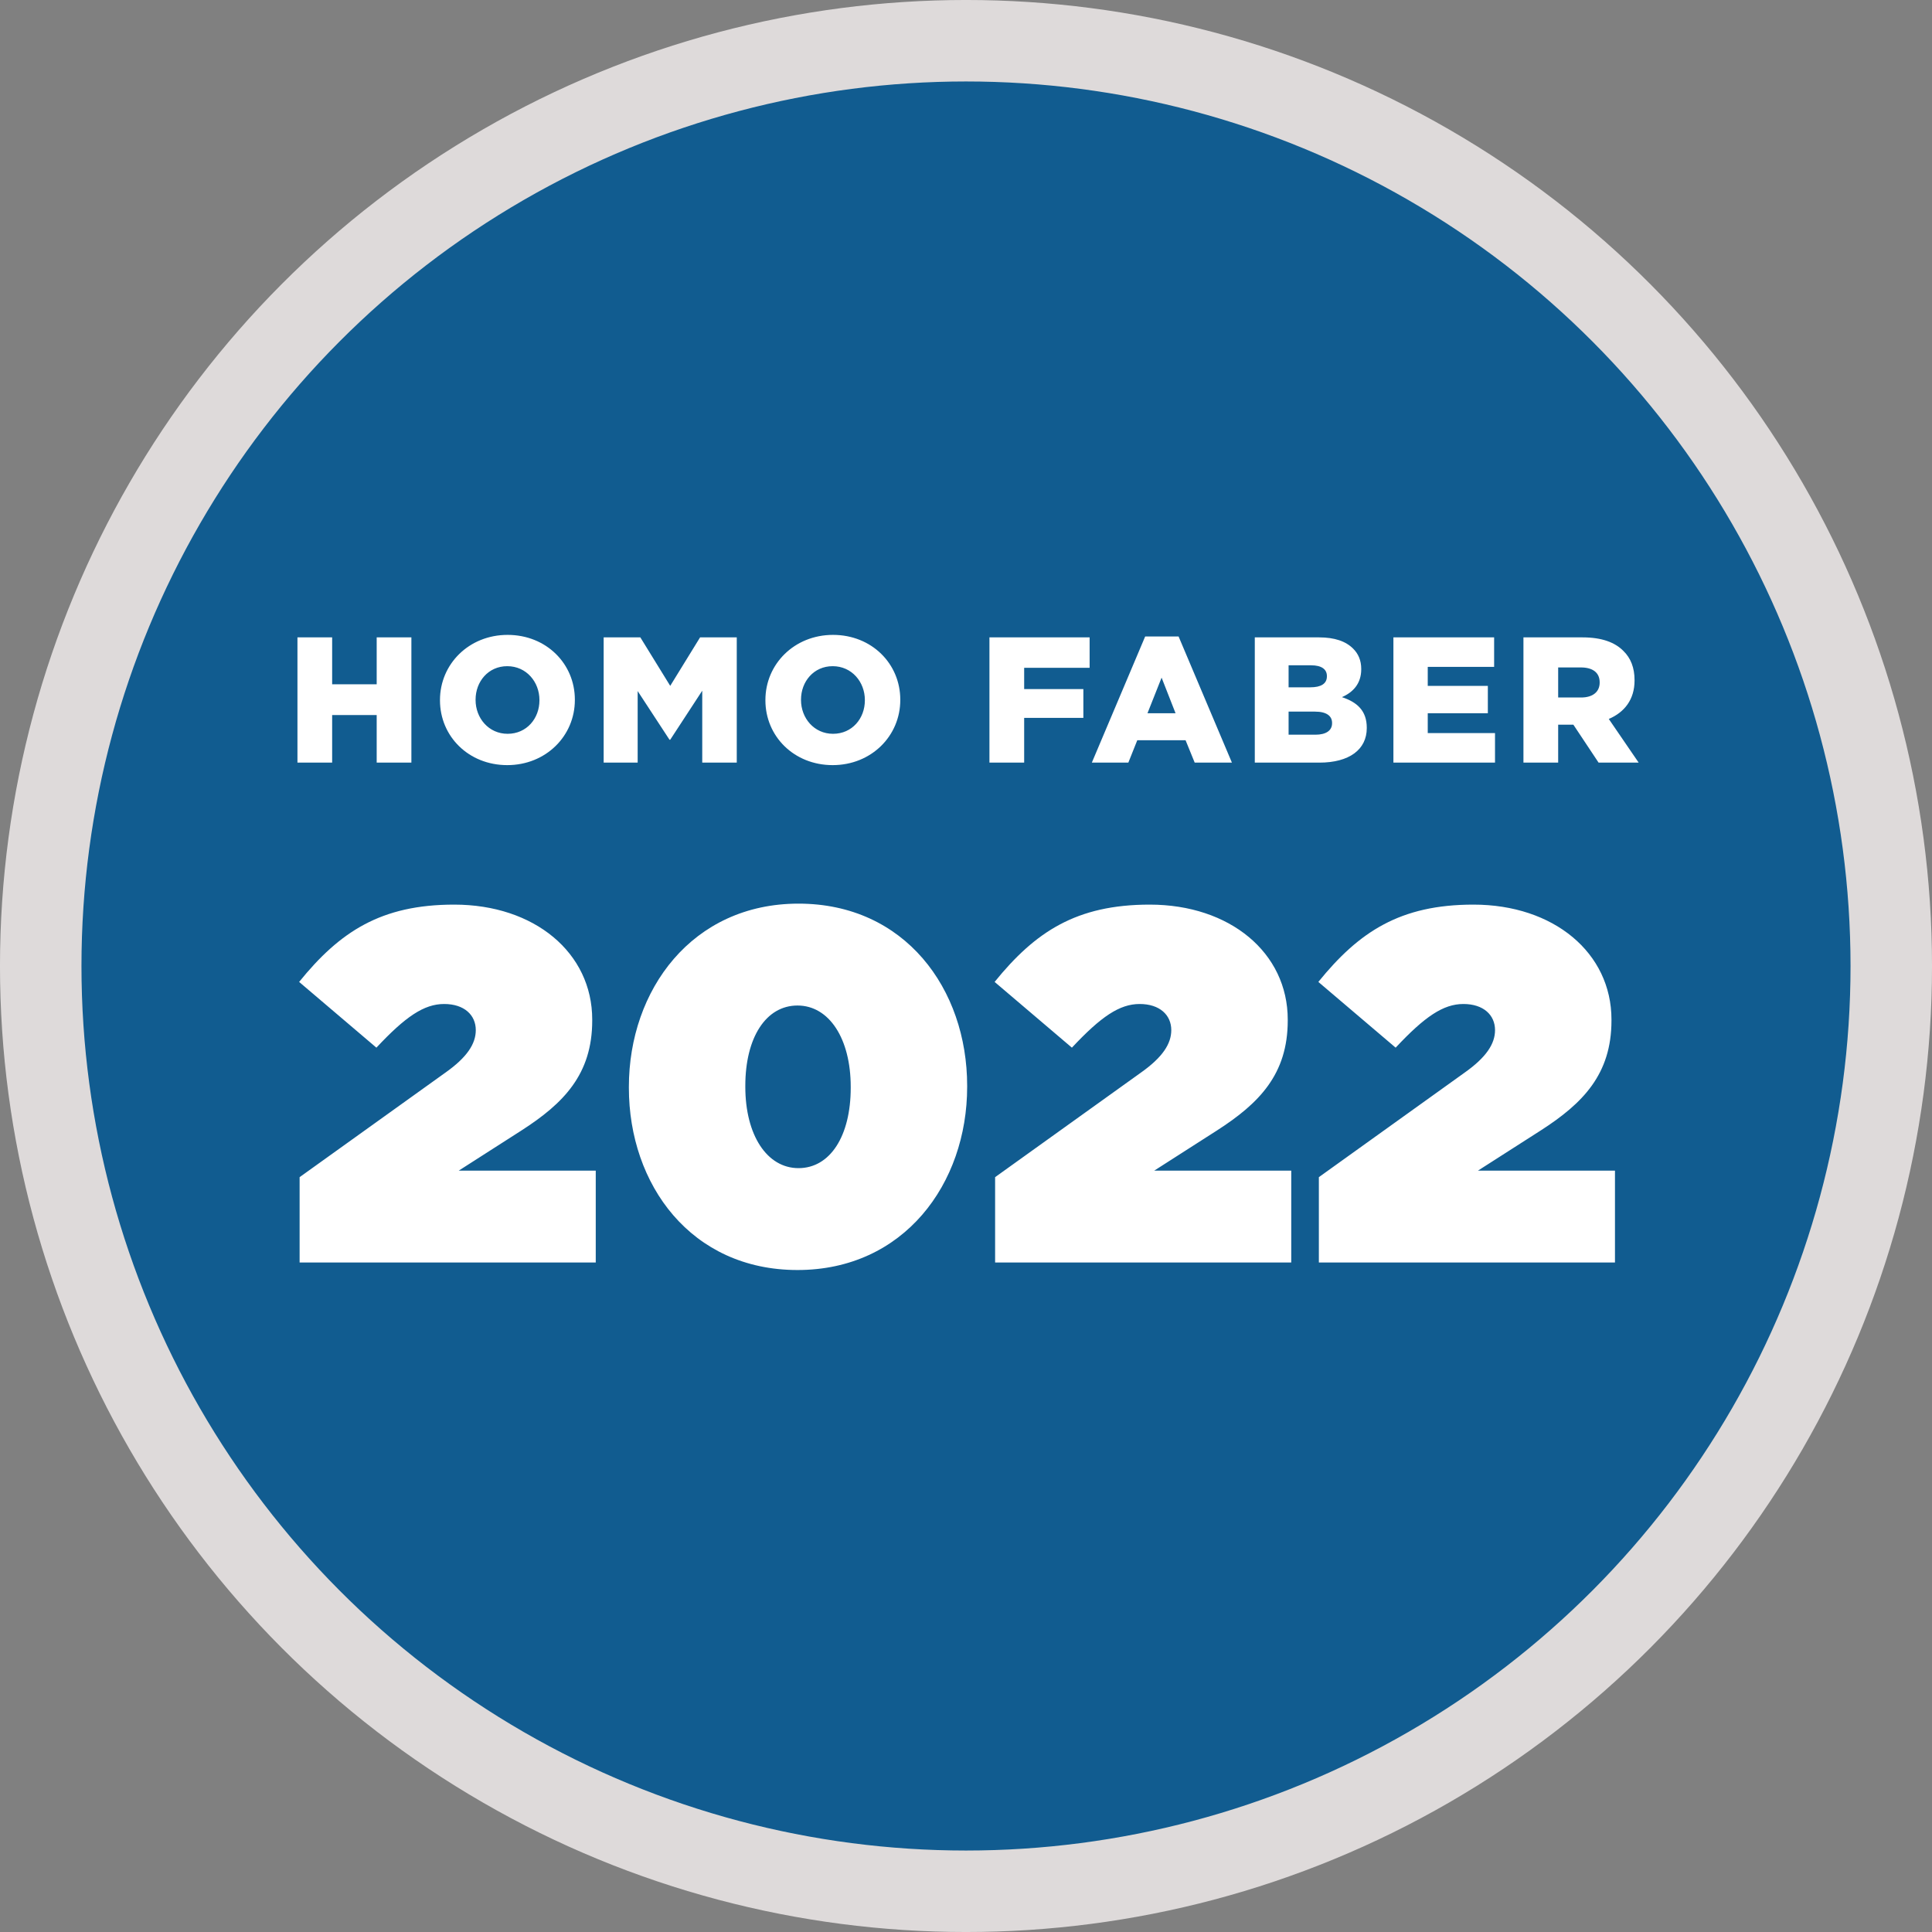
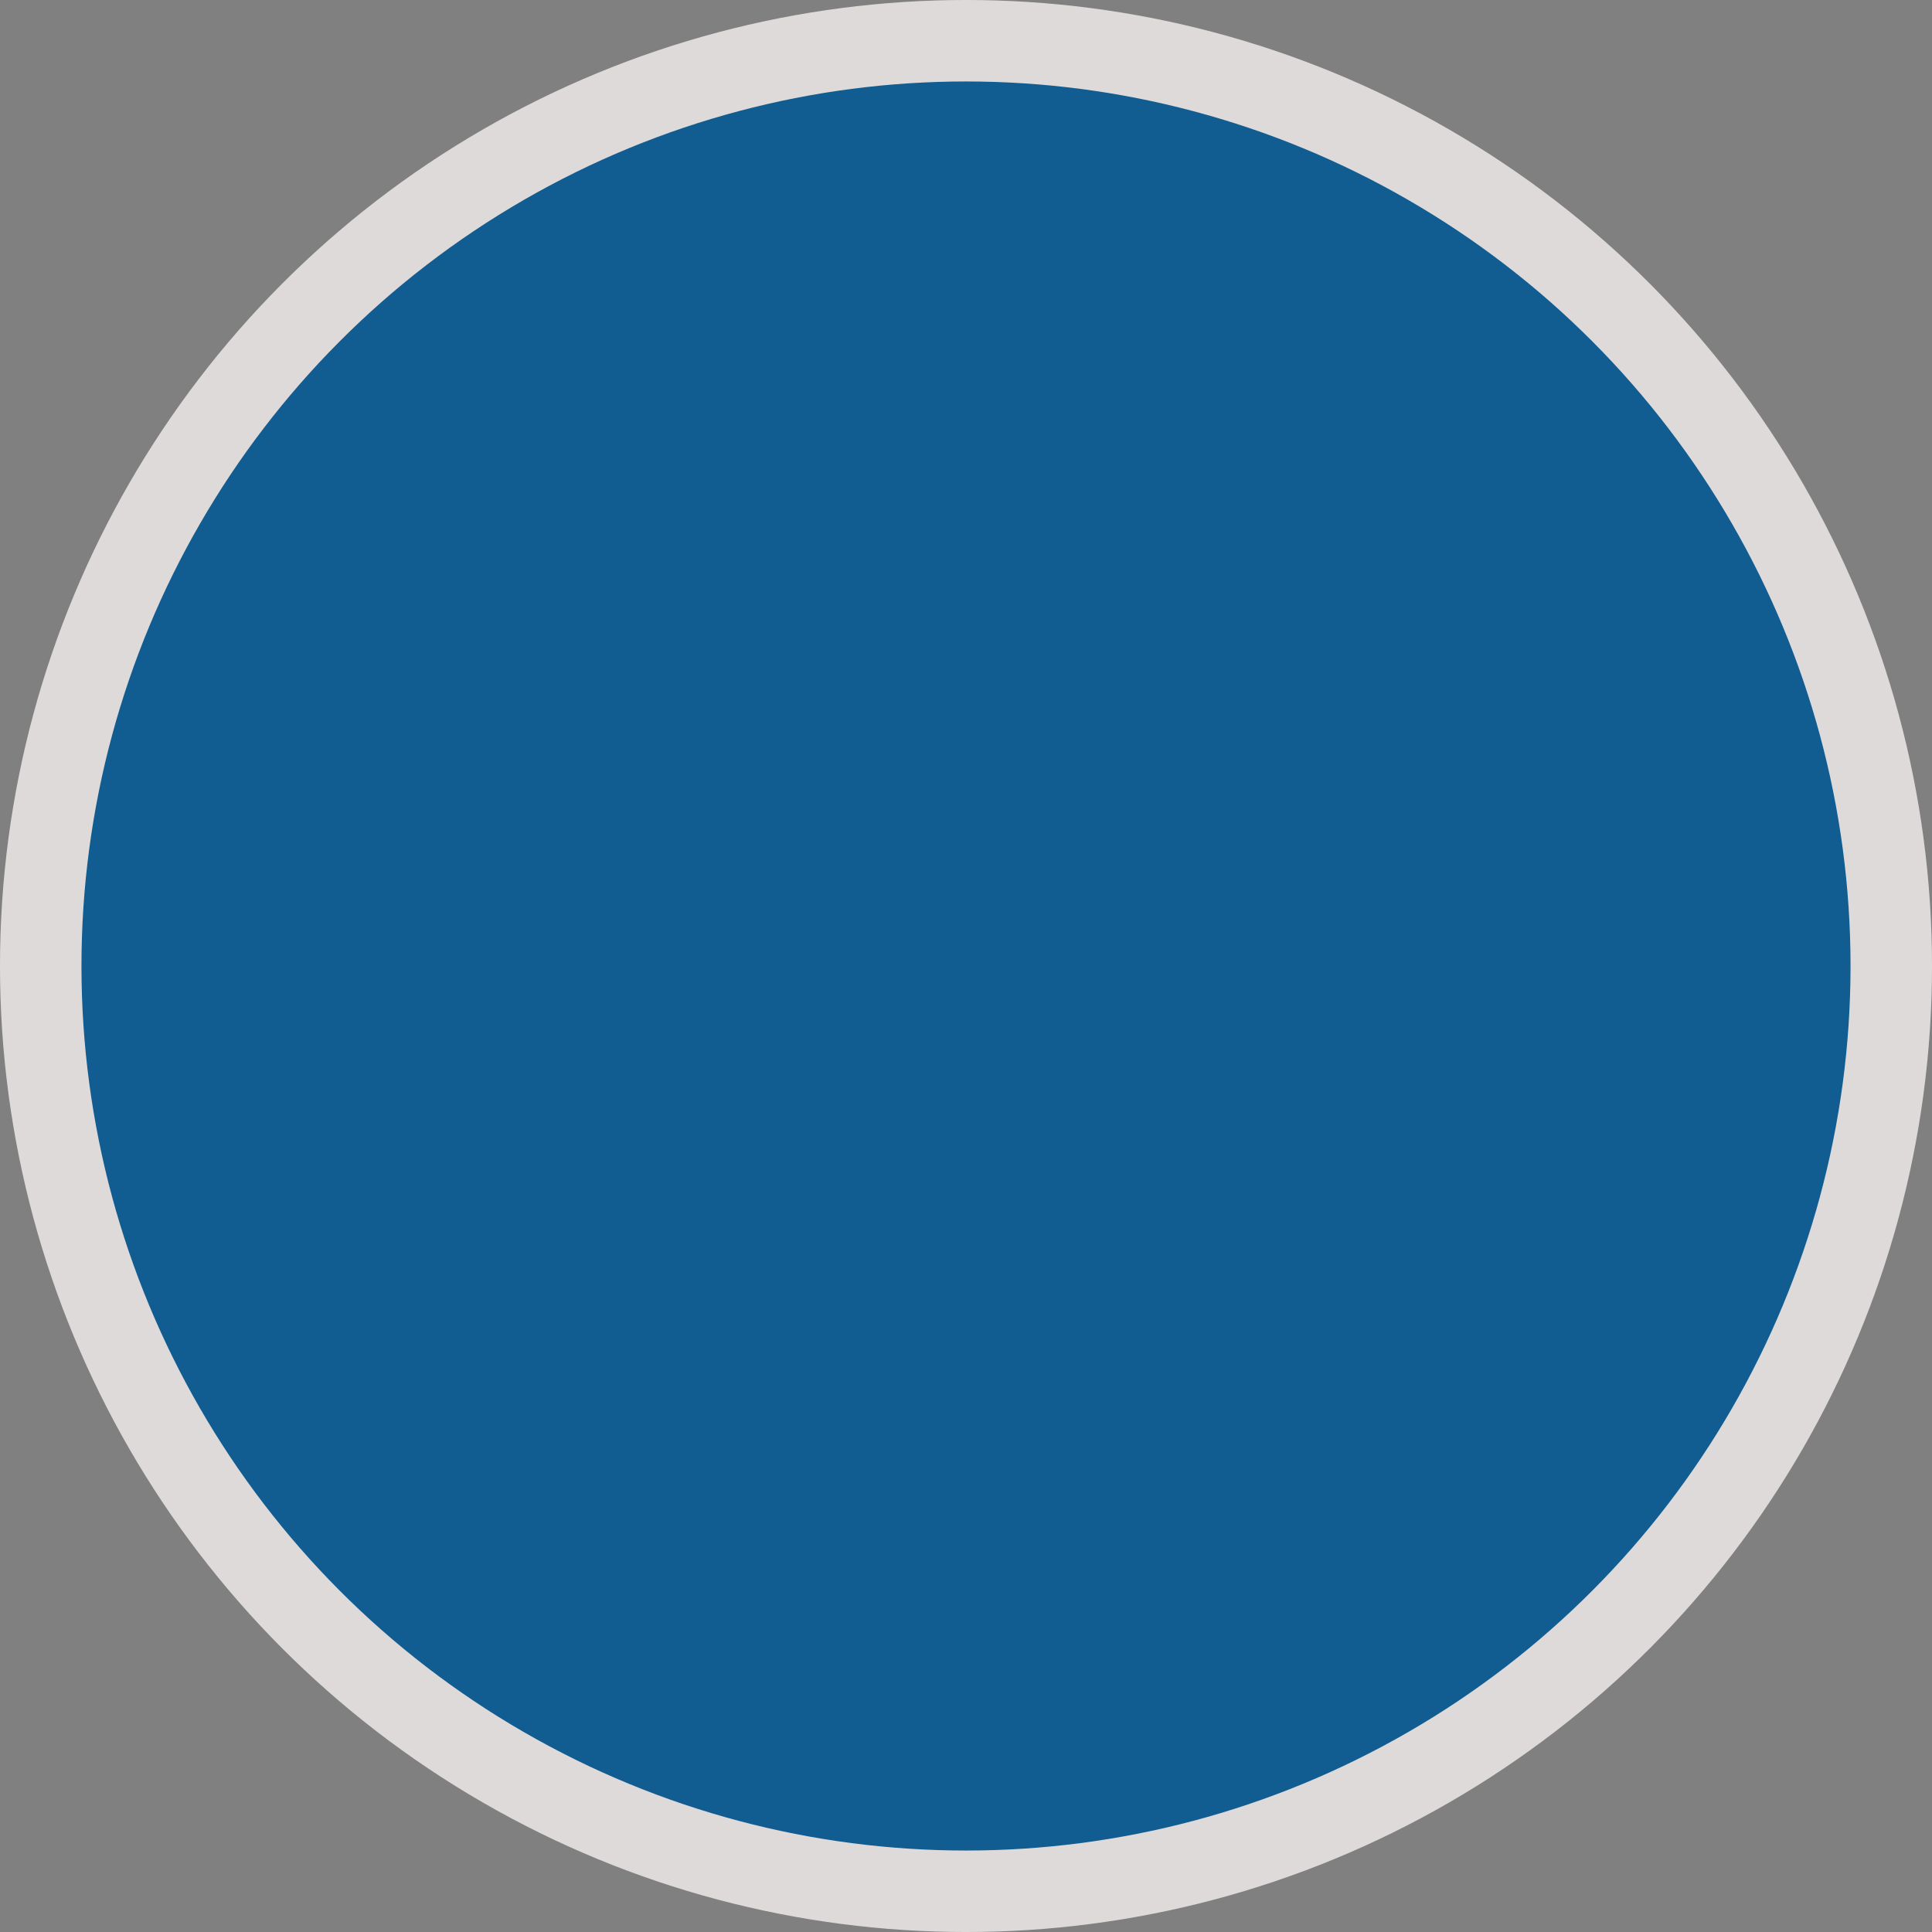
<svg xmlns="http://www.w3.org/2000/svg" width="75" height="75" viewBox="0 0 75 75" fill="none">
  <rect x="0" y="0" width="75" height="75" fill="#808080" stroke="none" />
  <circle cx="37.5" cy="37.5" r="35.919" fill="#115C90" stroke="#DEDADA" stroke-width="3.163" />
-   <path d="M11.547 29.605V24.743H12.894V26.563H14.623V24.743H15.97V29.605H14.623V27.757H12.894V29.605H11.547ZM19.691 29.702C18.191 29.702 17.08 28.584 17.08 27.188V27.174C17.08 25.778 18.205 24.646 19.705 24.646C21.205 24.646 22.316 25.764 22.316 27.16V27.174C22.316 28.57 21.191 29.702 19.691 29.702ZM19.705 28.486C20.448 28.486 20.941 27.889 20.941 27.188V27.174C20.941 26.473 20.434 25.861 19.691 25.861C18.955 25.861 18.462 26.459 18.462 27.16V27.174C18.462 27.875 18.969 28.486 19.705 28.486ZM23.434 29.605V24.743H24.858L26.018 26.625L27.177 24.743H28.601V29.605H27.261V26.813L26.018 28.716H25.99L24.754 26.827V29.605H23.434ZM32.324 29.702C30.824 29.702 29.713 28.584 29.713 27.188V27.174C29.713 25.778 30.838 24.646 32.338 24.646C33.838 24.646 34.949 25.764 34.949 27.16V27.174C34.949 28.57 33.824 29.702 32.324 29.702ZM32.338 28.486C33.081 28.486 33.574 27.889 33.574 27.188V27.174C33.574 26.473 33.067 25.861 32.324 25.861C31.588 25.861 31.095 26.459 31.095 27.16V27.174C31.095 27.875 31.602 28.486 32.338 28.486ZM38.41 29.605V24.743H42.299V25.924H39.758V26.75H42.056V27.868H39.758V29.605H38.41ZM42.385 29.605L44.455 24.709H45.753L47.823 29.605H46.378L46.024 28.736H44.149L43.802 29.605H42.385ZM44.545 27.688H45.635L45.093 26.306L44.545 27.688ZM48.711 29.605V24.743H51.204C51.815 24.743 52.246 24.896 52.53 25.181C52.725 25.375 52.843 25.632 52.843 25.966V25.98C52.843 26.542 52.523 26.875 52.093 27.063C52.683 27.257 53.058 27.591 53.058 28.25V28.264C53.058 29.098 52.378 29.605 51.218 29.605H48.711ZM50.023 26.681H50.871C51.28 26.681 51.51 26.542 51.51 26.257V26.243C51.51 25.98 51.301 25.827 50.898 25.827H50.023V26.681ZM50.023 28.521H51.065C51.475 28.521 51.711 28.361 51.711 28.077V28.063C51.711 27.799 51.503 27.625 51.051 27.625H50.023V28.521ZM54.092 29.605V24.743H58.002V25.889H55.425V26.625H57.758V27.688H55.425V28.459H58.036V29.605H54.092ZM59.14 29.605V24.743H61.439C62.182 24.743 62.696 24.938 63.022 25.271C63.307 25.549 63.453 25.924 63.453 26.403V26.417C63.453 27.16 63.057 27.653 62.453 27.91L63.613 29.605H62.057L61.078 28.132H60.488V29.605H59.14ZM60.488 27.077H61.377C61.835 27.077 62.099 26.855 62.099 26.5V26.486C62.099 26.105 61.821 25.91 61.37 25.91H60.488V27.077Z" fill="white" />
-   <path d="M11.631 49.01V45.697L17.282 41.645C18.139 41.041 18.47 40.515 18.47 39.989C18.47 39.404 18.022 38.975 17.242 38.975C16.463 38.975 15.742 39.462 14.612 40.67L11.612 38.118C13.19 36.17 14.787 35.117 17.632 35.117C20.75 35.117 22.99 36.988 22.99 39.579V39.618C22.99 41.703 21.88 42.833 20.243 43.885L17.808 45.444H23.127V49.01H11.631ZM30.959 49.302C26.829 49.302 24.413 45.99 24.413 42.229V42.19C24.413 38.43 26.868 35.079 30.998 35.079C35.129 35.079 37.545 38.391 37.545 42.151V42.19C37.545 45.951 35.09 49.302 30.959 49.302ZM30.998 45.347C32.226 45.347 33.025 44.1 33.025 42.229V42.19C33.025 40.32 32.187 39.034 30.959 39.034C29.732 39.034 28.933 40.281 28.933 42.151V42.19C28.933 44.061 29.771 45.347 30.998 45.347ZM38.63 49.01V45.697L44.281 41.645C45.138 41.041 45.469 40.515 45.469 39.989C45.469 39.404 45.021 38.975 44.242 38.975C43.462 38.975 42.742 39.462 41.611 40.67L38.611 38.118C40.189 36.17 41.787 35.117 44.632 35.117C47.749 35.117 49.99 36.988 49.99 39.579V39.618C49.99 41.703 48.879 42.833 47.242 43.885L44.807 45.444H50.126V49.01H38.63ZM51.198 49.01V45.697L56.848 41.645C57.705 41.041 58.037 40.515 58.037 39.989C58.037 39.404 57.589 38.975 56.809 38.975C56.03 38.975 55.309 39.462 54.179 40.67L51.178 38.118C52.756 36.17 54.354 35.117 57.199 35.117C60.316 35.117 62.557 36.988 62.557 39.579V39.618C62.557 41.703 61.446 42.833 59.81 43.885L57.374 45.444H62.693V49.01H51.198Z" fill="white" />
</svg>